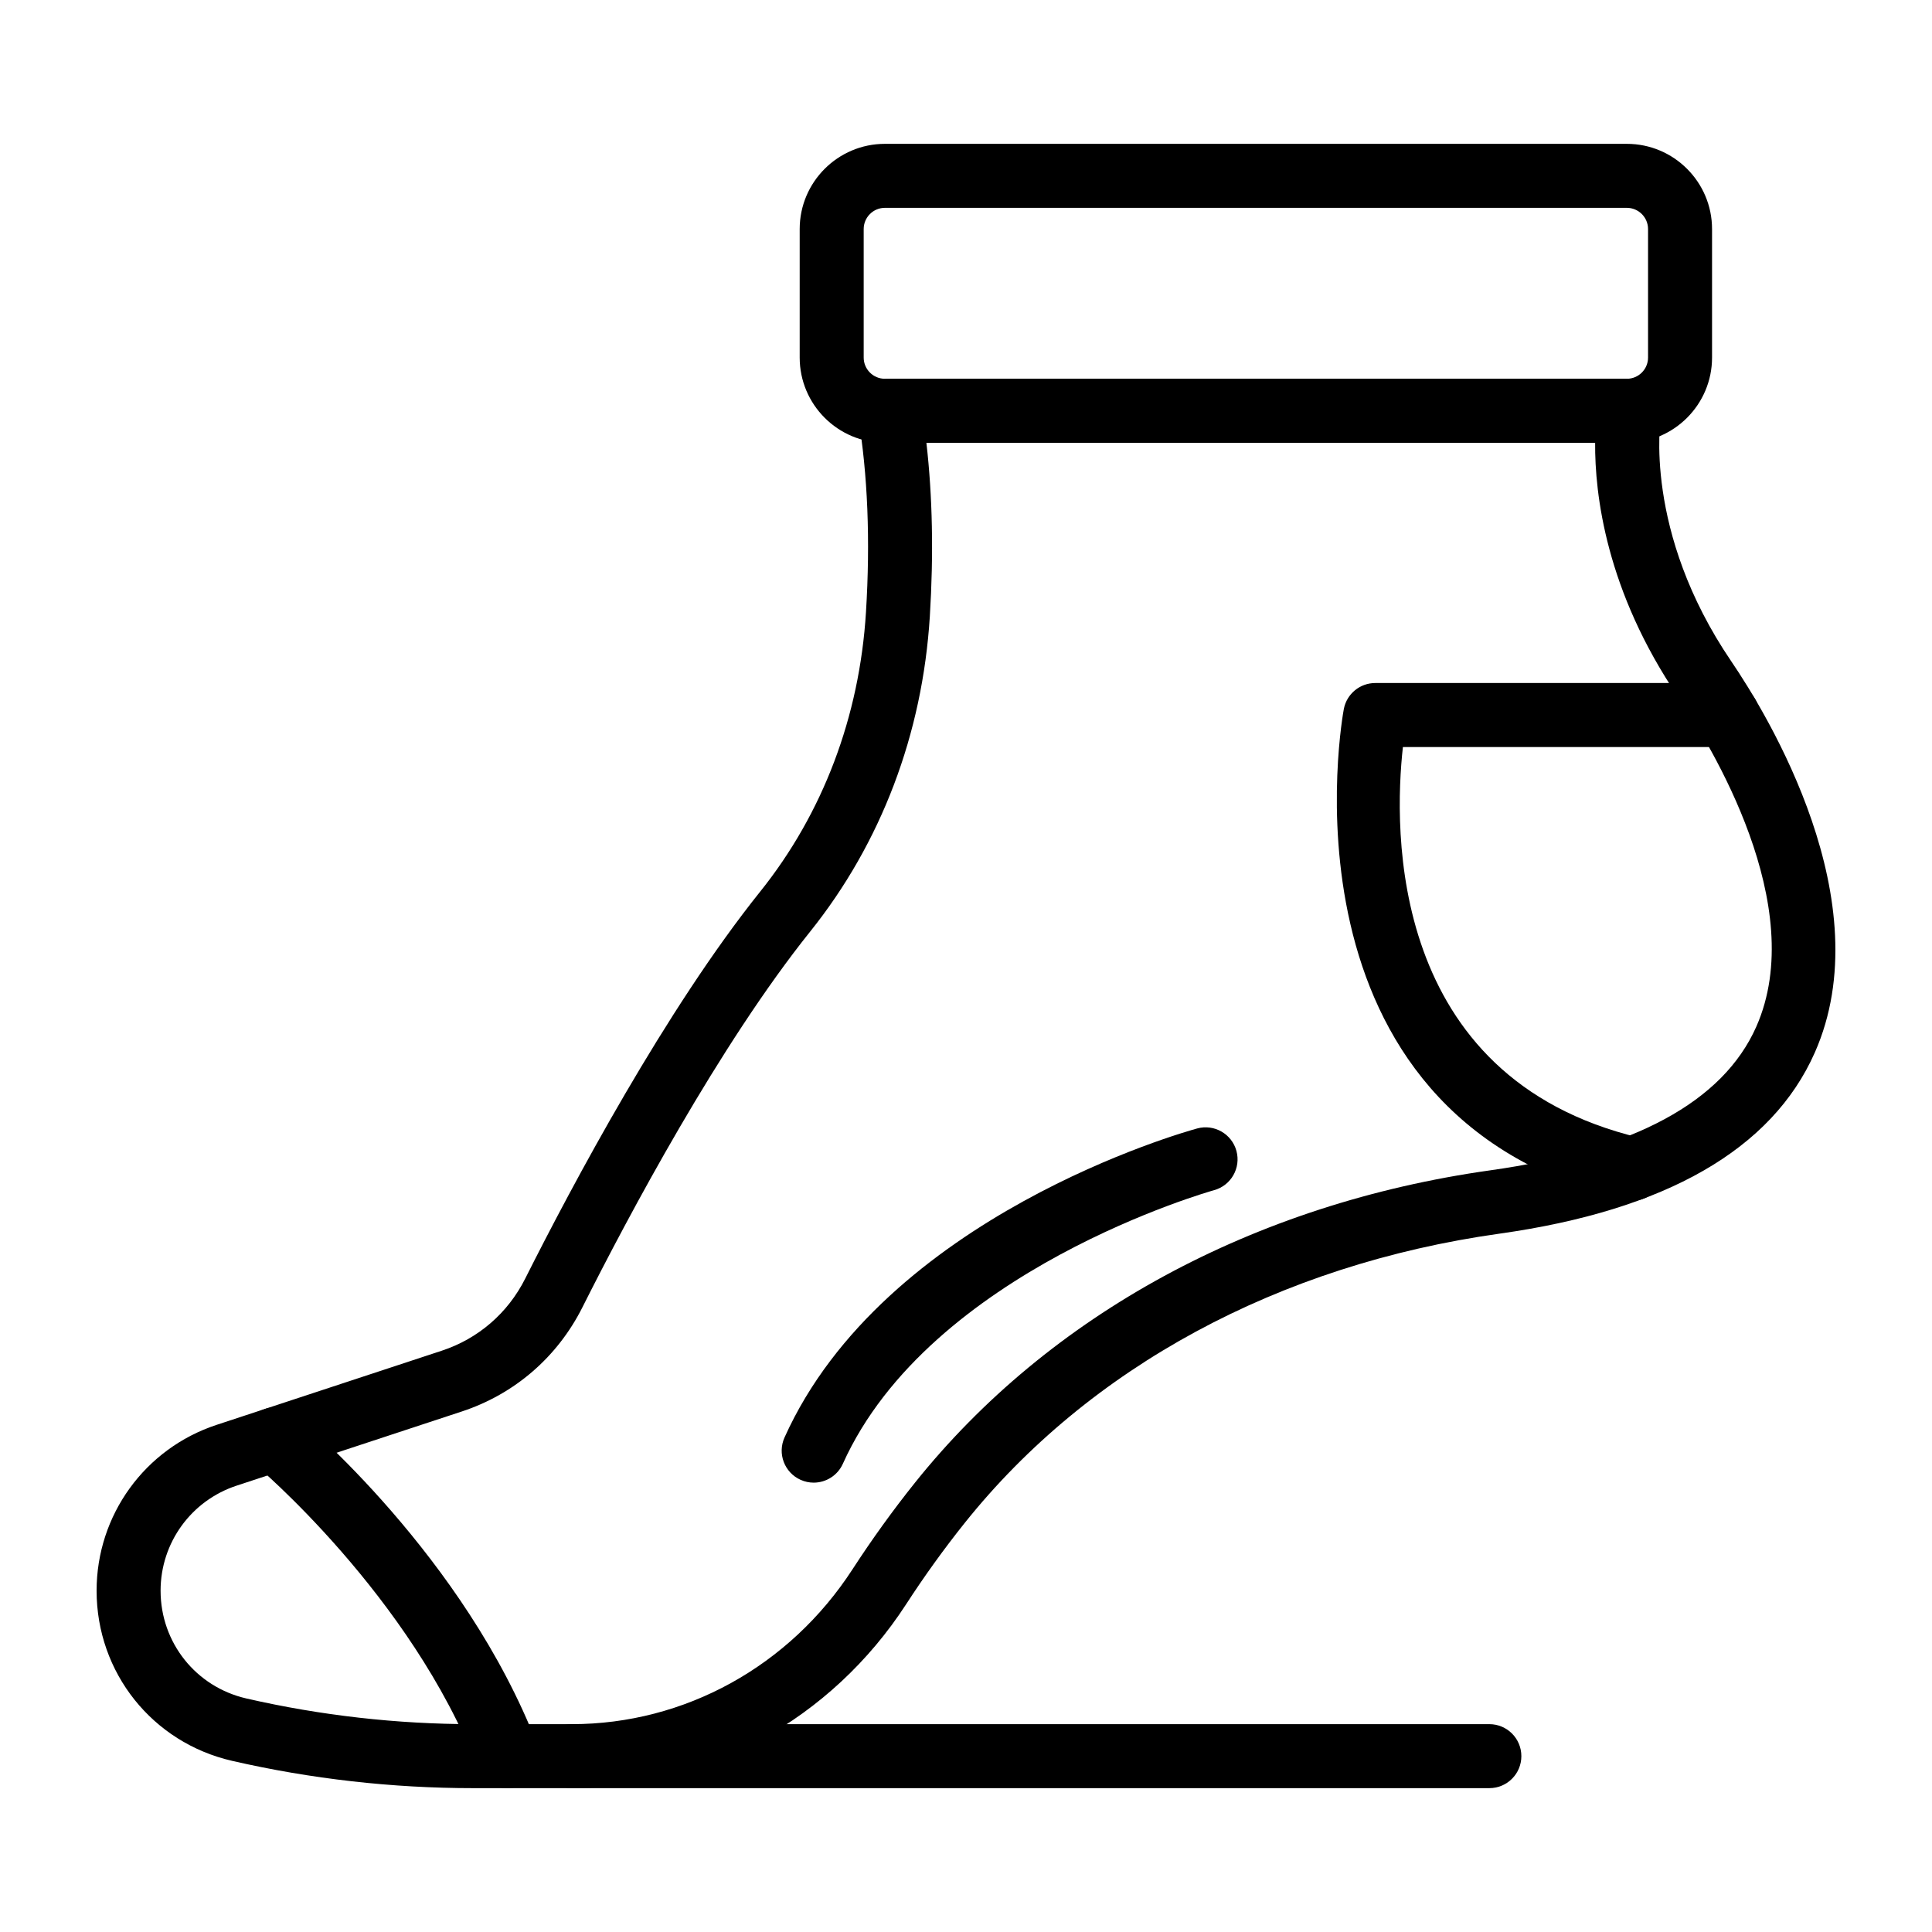
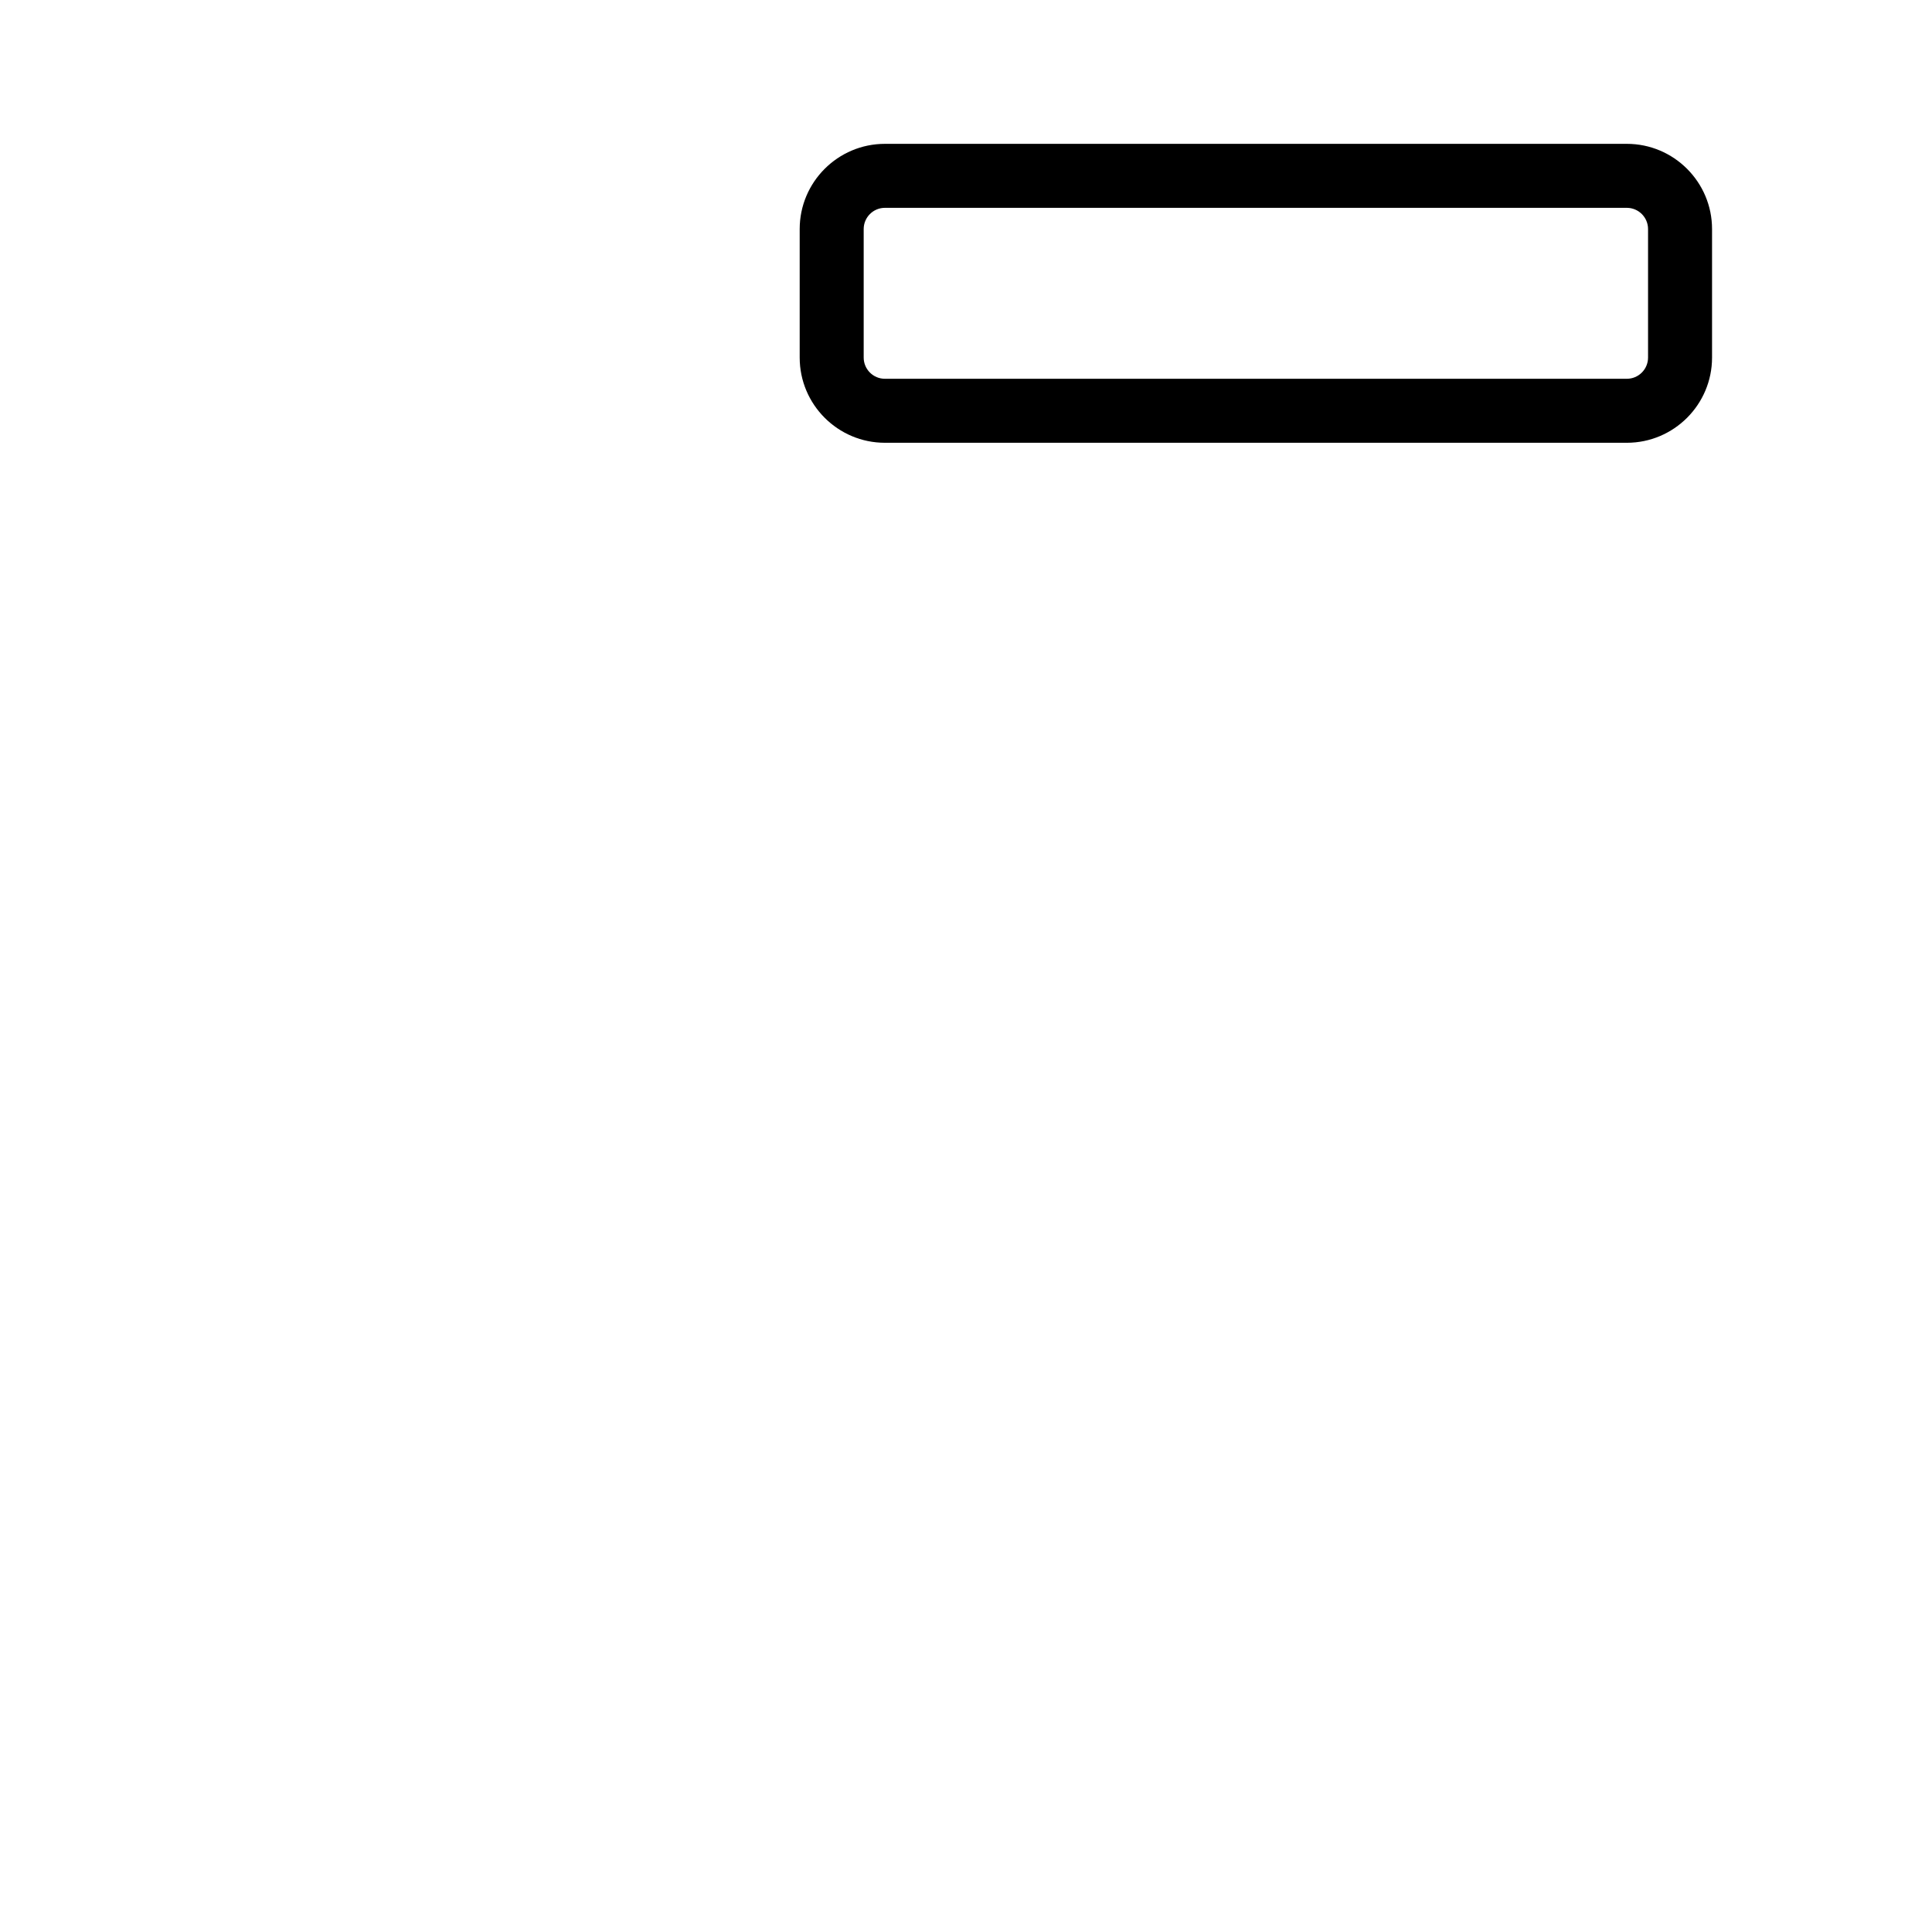
<svg xmlns="http://www.w3.org/2000/svg" viewBox="0 0 500 500" id="Layer_1">
  <g>
-     <path d="m147.983 462.771h-25.511c-20.953 0-41.944-2.375-62.384-7.06-20.659-4.731-35.088-22.84-35.088-44.038 0-19.554 12.478-36.8 31.048-42.917l58.294-19.198c9.43-3.105 17.096-9.728 21.581-18.653 12.23-24.323 36.393-69.676 60.82-100.165 16.227-20.257 25.692-45.248 27.368-72.271 1.154-18.586.466-35.679-2.046-50.804-.396-2.402.281-4.855 1.855-6.712 1.572-1.855 3.882-2.925 6.316-2.925h191.468c2.461 0 4.793 1.094 6.367 2.987 1.566 1.881 2.218 4.361 1.781 6.769-.099.595-4.695 29.695 18.212 63.381 9.44 13.885 38.897 62.222 21.594 101.271-11.09 25.031-38.552 40.79-81.628 46.839-57.044 8.011-106.185 34.6-138.367 74.87-5.305 6.631-10.405 13.71-15.162 21.042-19.349 29.796-51.69 47.584-86.518 47.584zm91.769-348.181c1.585 13.82 1.884 28.878.889 44.903-1.889 30.449-12.599 58.666-30.972 81.604-23.481 29.306-47.011 73.508-58.947 97.248-6.48 12.885-17.559 22.454-31.199 26.945l-58.295 19.198c-11.764 3.874-19.667 14.799-19.667 27.185 0 13.427 9.138 24.899 22.225 27.896 19.23 4.405 38.975 6.64 58.686 6.64h25.511c29.196 0 56.346-14.969 72.625-40.043 5.054-7.785 10.478-15.311 16.12-22.366 34.832-43.582 87.749-72.325 149.001-80.927 37.027-5.2 60.171-17.699 68.789-37.145 13.845-31.247-11.923-73.151-20.147-85.251-18.79-27.63-21.651-52.672-21.551-65.888h-173.068z" />
    <path d="m421.025 114.59h-192.013c-12.16 0-22.052-9.893-22.052-22.05v-33.261c0-12.16 9.893-22.052 22.052-22.052h192.012c12.16 0 22.053 9.892 22.053 22.052v33.261c.001 12.157-9.892 22.05-22.052 22.05zm-192.013-60.802c-3.027 0-5.49 2.464-5.49 5.491v33.261c0 3.027 2.464 5.488 5.49 5.488h192.012c3.027 0 5.491-2.461 5.491-5.488v-33.261c0-3.027-2.464-5.491-5.491-5.491z" />
-     <path d="m422.365 310.777c-.639 0-1.289-.076-1.936-.229-92.159-22.066-72.848-126.051-72.64-127.097.763-3.885 4.167-6.685 8.124-6.685h91.141c4.574 0 8.281 3.706 8.281 8.281s-3.707 8.281-8.281 8.281h-83.981c-2.367 21.19-3.922 85.518 61.211 101.112 4.448 1.067 7.192 5.534 6.127 9.982-.911 3.8-4.305 6.355-8.046 6.355z" />
-     <path d="m131.308 462.773c-3.321 0-6.456-2.011-7.726-5.297-17.235-44.545-57.335-78.267-57.739-78.601-3.512-2.925-3.995-8.146-1.073-11.661 2.922-3.518 8.135-4.005 11.656-1.081 1.779 1.477 43.779 36.716 62.602 85.369 1.65 4.264-.469 9.059-4.737 10.71-.98.381-1.991.561-2.983.561z" />
-     <path d="m385.445 462.771h-237.462c-4.574 0-8.281-3.706-8.281-8.28 0-4.575 3.707-8.281 8.281-8.281h237.462c4.575 0 8.281 3.706 8.281 8.281 0 4.573-3.706 8.28-8.281 8.28z" />
-     <path d="m210.575 383.706c-1.135 0-2.288-.234-3.393-.733-4.17-1.876-6.03-6.776-4.151-10.95 25.786-57.308 103.497-79.077 106.794-79.978 4.402-1.208 8.957 1.396 10.162 5.806 1.206 4.41-1.39 8.963-5.801 10.17-.73.202-73.495 20.667-96.055 70.8-1.381 3.068-4.397 4.885-7.556 4.885z" />
  </g>
</svg>